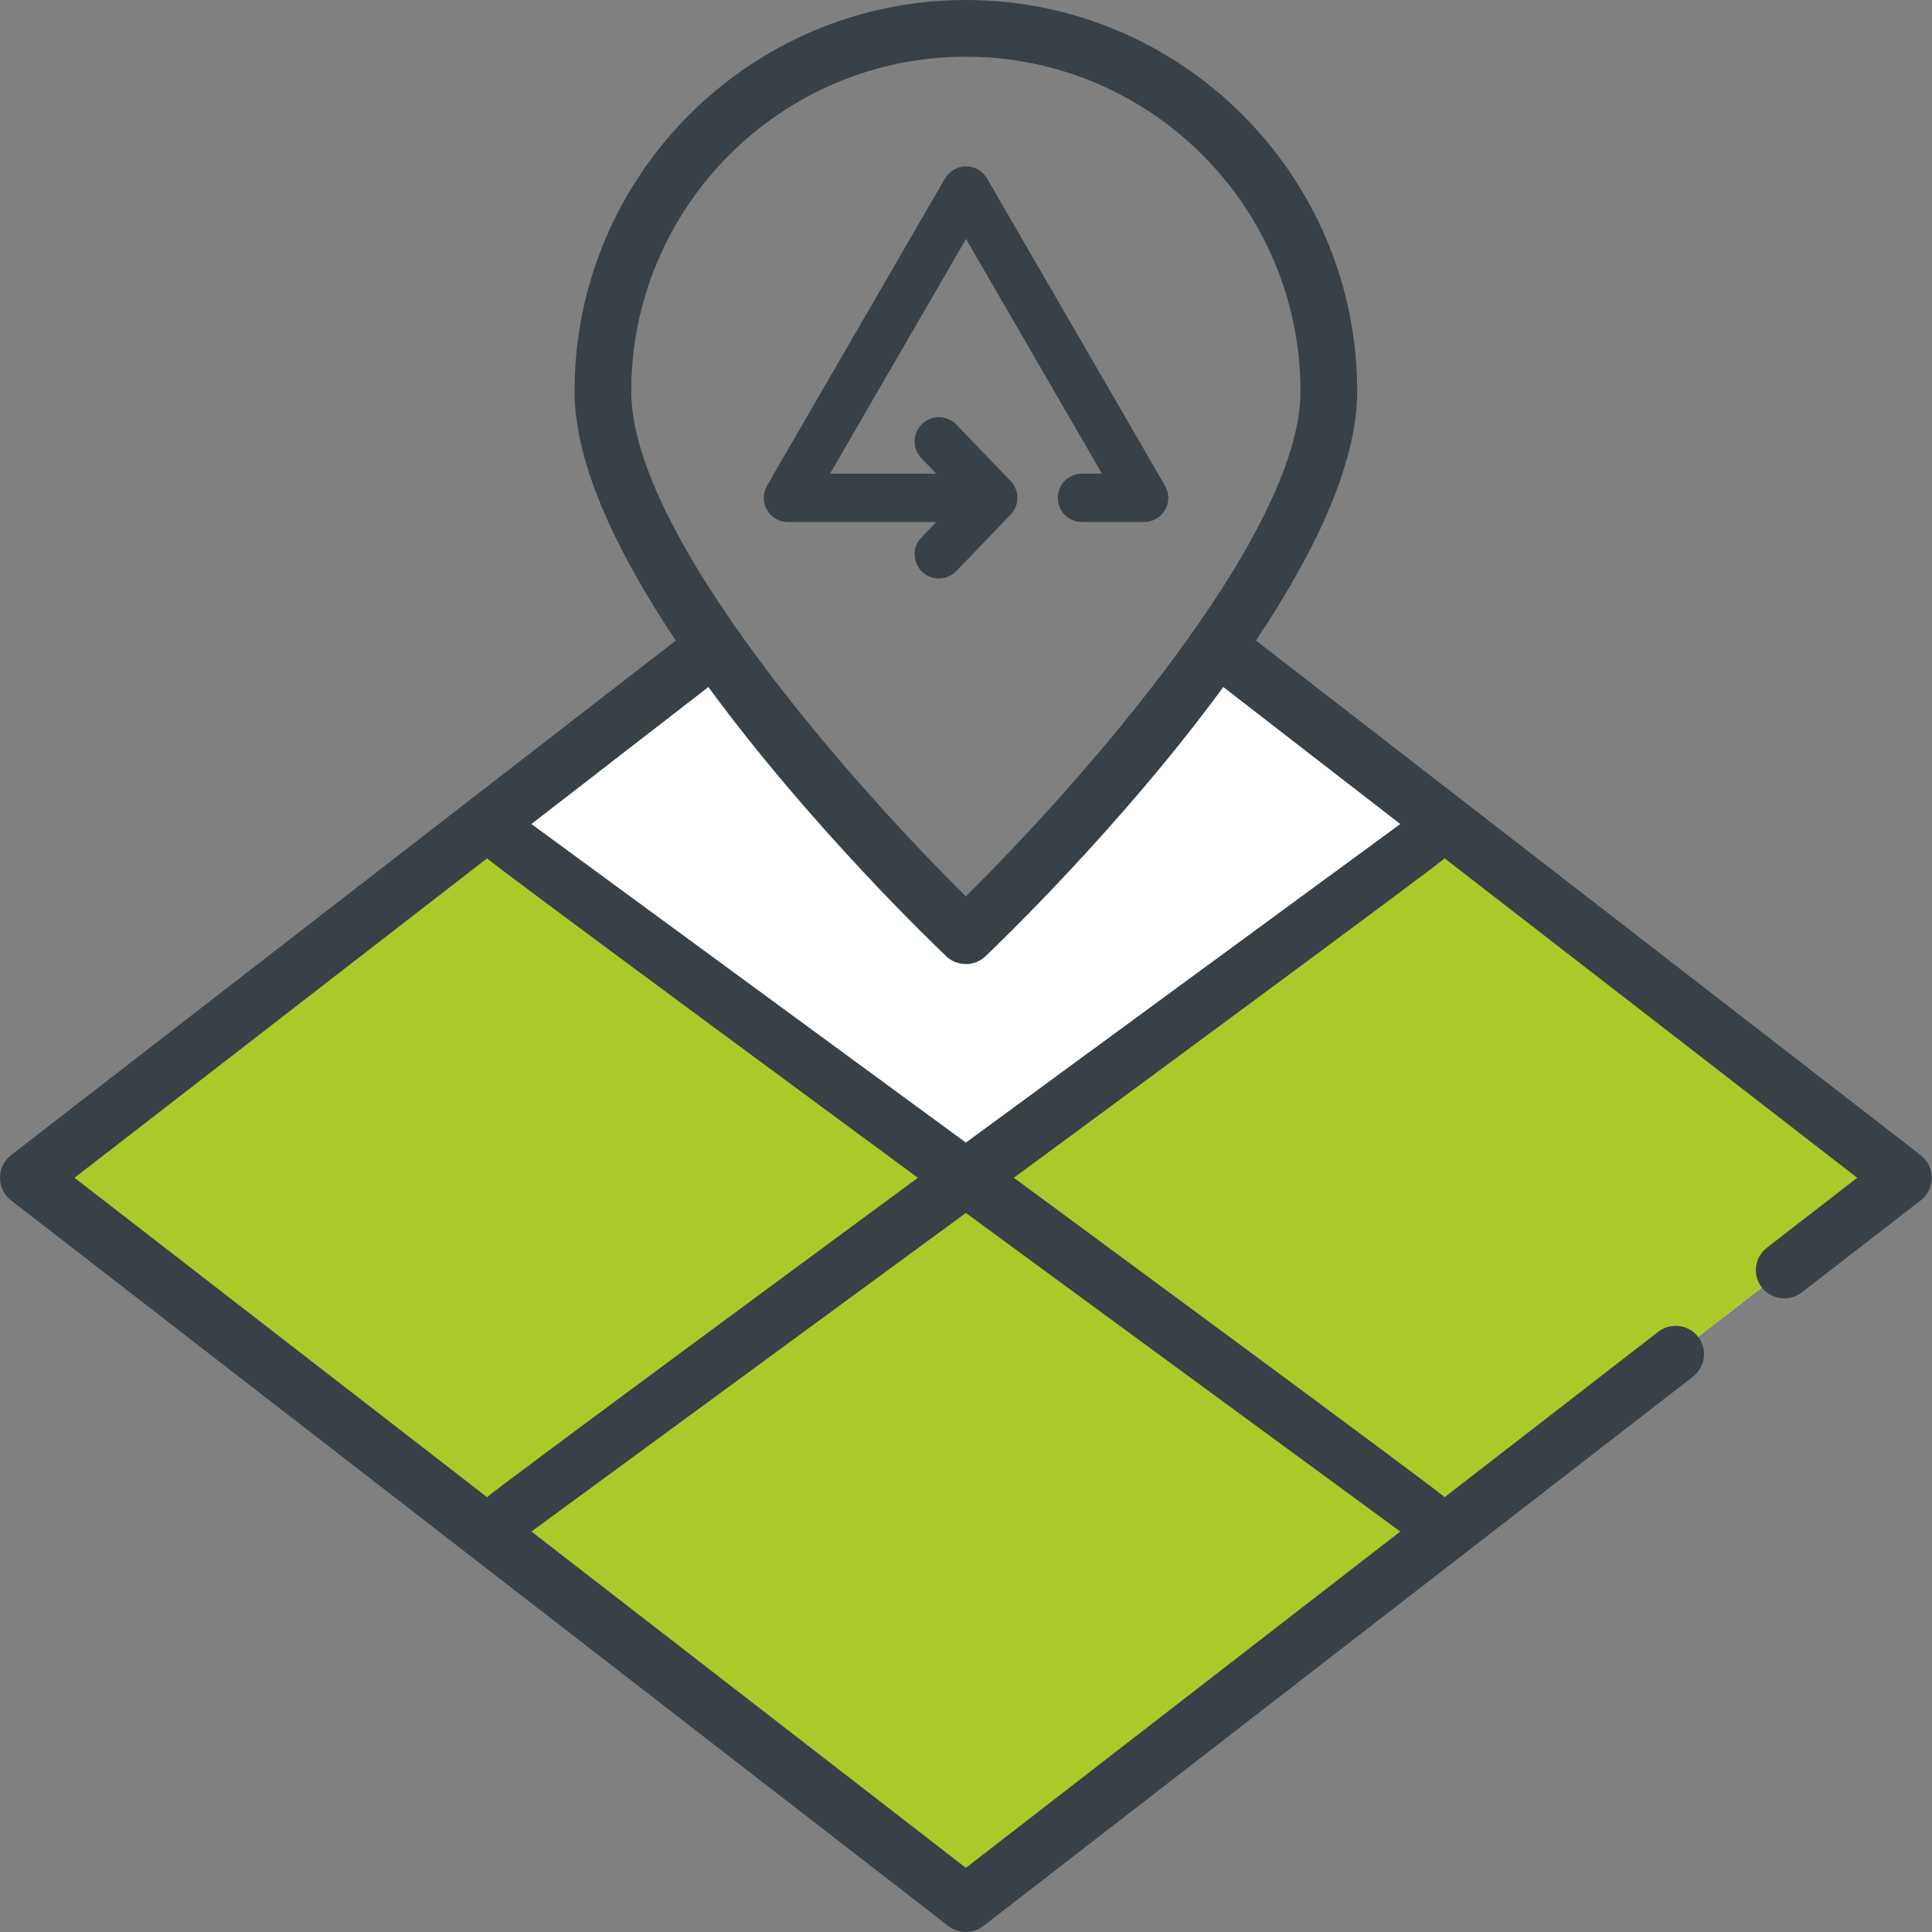
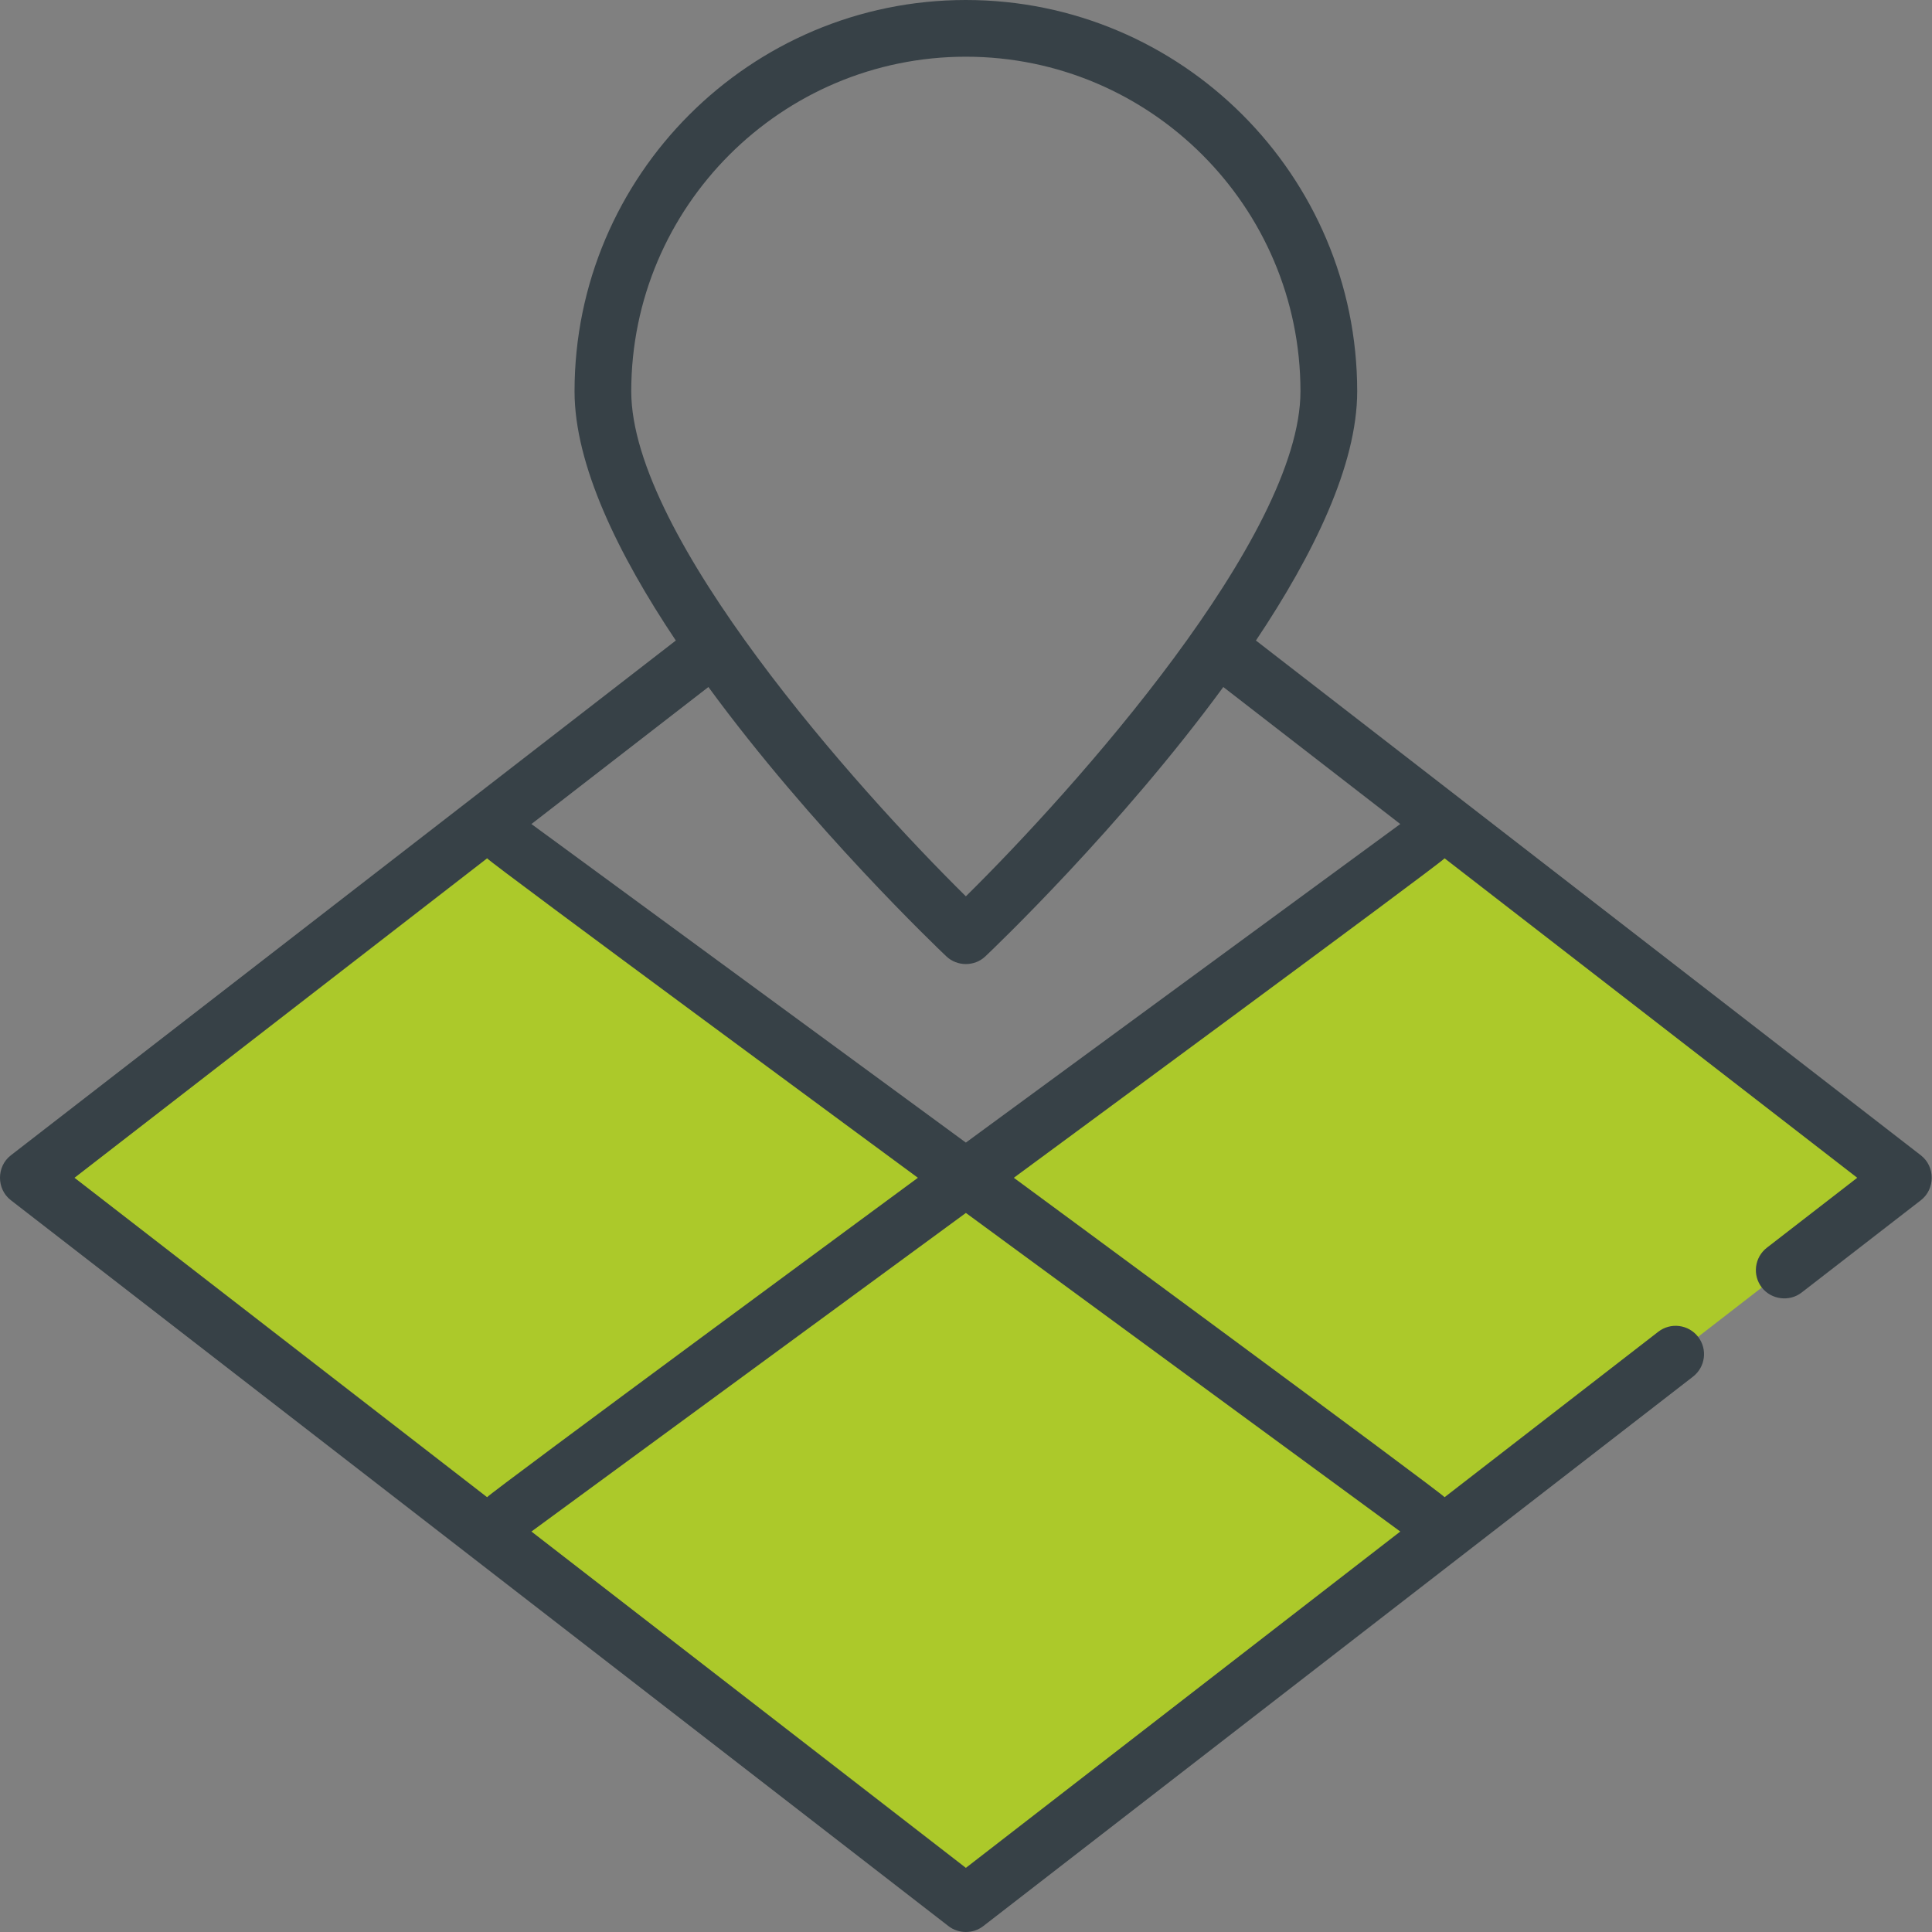
<svg xmlns="http://www.w3.org/2000/svg" width="60" height="60" viewBox="0 0 60 60" fill="none">
  <rect x="0" y="0" width="60" height="60" fill="#808080" stroke="none" />
-   <path d="M0.875 36.577L15.435 25.304L22.715 19.668L29.765 29.413L37.276 19.668L44.556 25.304L59.116 36.577L29.995 59.121L0.875 36.577Z" fill="white" />
  <path d="M44.891 25.563L30.184 36.397L15.316 25.396L0.875 36.577L29.995 59.121L59.116 36.577L44.891 25.563Z" fill="#ACC92A" />
  <path d="M59.655 35.88L39.004 19.892C40.79 17.223 42.149 14.44 42.149 12.153C42.149 5.452 36.697 0 29.996 0C23.294 0 17.843 5.452 17.843 12.153C17.843 14.44 19.202 17.223 20.988 19.892L0.336 35.88C-0.112 36.227 -0.112 36.926 0.336 37.273L29.457 59.818C29.77 60.06 30.221 60.061 30.535 59.818L52.579 42.752C52.963 42.453 53.034 41.901 52.736 41.516C52.438 41.132 51.885 41.061 51.5 41.358L44.863 46.497C44.803 46.383 31.485 36.577 31.485 36.577C31.485 36.577 44.803 26.77 44.863 26.656L57.678 36.577L54.872 38.749C54.487 39.047 54.417 39.6 54.714 39.984C55.008 40.363 55.57 40.436 55.95 40.142L59.656 37.273C60.103 36.926 60.103 36.227 59.655 35.88ZM29.996 1.761C35.726 1.761 40.387 6.423 40.387 12.153C40.387 16.656 33.38 24.499 29.996 27.836C26.611 24.499 19.604 16.656 19.604 12.153C19.604 6.423 24.266 1.761 29.996 1.761ZM15.128 26.656C15.188 26.77 28.506 36.577 28.506 36.577C28.506 36.577 15.188 46.383 15.128 46.497L2.314 36.577L15.128 26.656ZM43.487 47.563L29.996 58.008L16.504 47.563L29.996 37.669L43.487 47.563ZM29.996 35.484L16.504 25.591L22 21.336C25.196 25.7 29.113 29.439 29.39 29.701C29.725 30.019 30.266 30.019 30.601 29.701C30.878 29.439 34.795 25.7 37.991 21.336L43.487 25.591L29.996 35.484Z" fill="#374147" />
-   <path d="M30.653 5.542C30.518 5.309 30.269 5.166 30 5.166C29.731 5.166 29.482 5.309 29.348 5.542L23.819 15.085C23.685 15.317 23.685 15.604 23.819 15.836C23.954 16.069 24.203 16.212 24.472 16.212H29.076L28.613 16.694C28.325 16.993 28.335 17.468 28.636 17.756C28.782 17.895 28.97 17.964 29.157 17.964C29.355 17.964 29.553 17.887 29.701 17.733L31.387 15.98C31.393 15.974 31.398 15.968 31.404 15.961C31.413 15.951 31.422 15.941 31.43 15.931C31.438 15.922 31.445 15.912 31.451 15.903C31.459 15.893 31.466 15.883 31.473 15.872C31.48 15.862 31.486 15.851 31.492 15.841C31.498 15.831 31.504 15.82 31.51 15.81C31.516 15.799 31.521 15.788 31.526 15.777C31.531 15.766 31.536 15.755 31.541 15.744C31.545 15.733 31.549 15.722 31.553 15.71C31.557 15.699 31.561 15.688 31.565 15.676C31.568 15.664 31.571 15.652 31.574 15.641C31.577 15.629 31.58 15.617 31.582 15.606C31.585 15.592 31.587 15.578 31.589 15.565C31.59 15.554 31.592 15.544 31.593 15.534C31.598 15.485 31.598 15.436 31.593 15.387C31.592 15.377 31.59 15.367 31.589 15.357C31.587 15.343 31.585 15.329 31.582 15.316C31.58 15.304 31.577 15.292 31.574 15.281C31.571 15.269 31.568 15.257 31.565 15.246C31.561 15.234 31.557 15.222 31.553 15.211C31.549 15.2 31.545 15.188 31.541 15.177C31.536 15.166 31.531 15.155 31.526 15.145C31.521 15.133 31.516 15.122 31.51 15.111C31.504 15.101 31.498 15.091 31.492 15.081C31.486 15.07 31.48 15.059 31.473 15.049C31.466 15.039 31.459 15.029 31.451 15.019C31.445 15.009 31.438 15 31.43 14.991C31.422 14.98 31.413 14.97 31.404 14.96C31.398 14.954 31.393 14.947 31.387 14.941L29.701 13.188C29.413 12.889 28.936 12.879 28.636 13.166C28.335 13.453 28.325 13.928 28.613 14.228L29.076 14.71H25.777L30 7.42L34.223 14.71H33.602C33.186 14.71 32.849 15.046 32.849 15.461C32.849 15.876 33.186 16.212 33.602 16.212H35.528C35.797 16.212 36.046 16.069 36.181 15.836C36.316 15.604 36.316 15.318 36.181 15.085L30.653 5.542Z" fill="#374147" />
</svg>